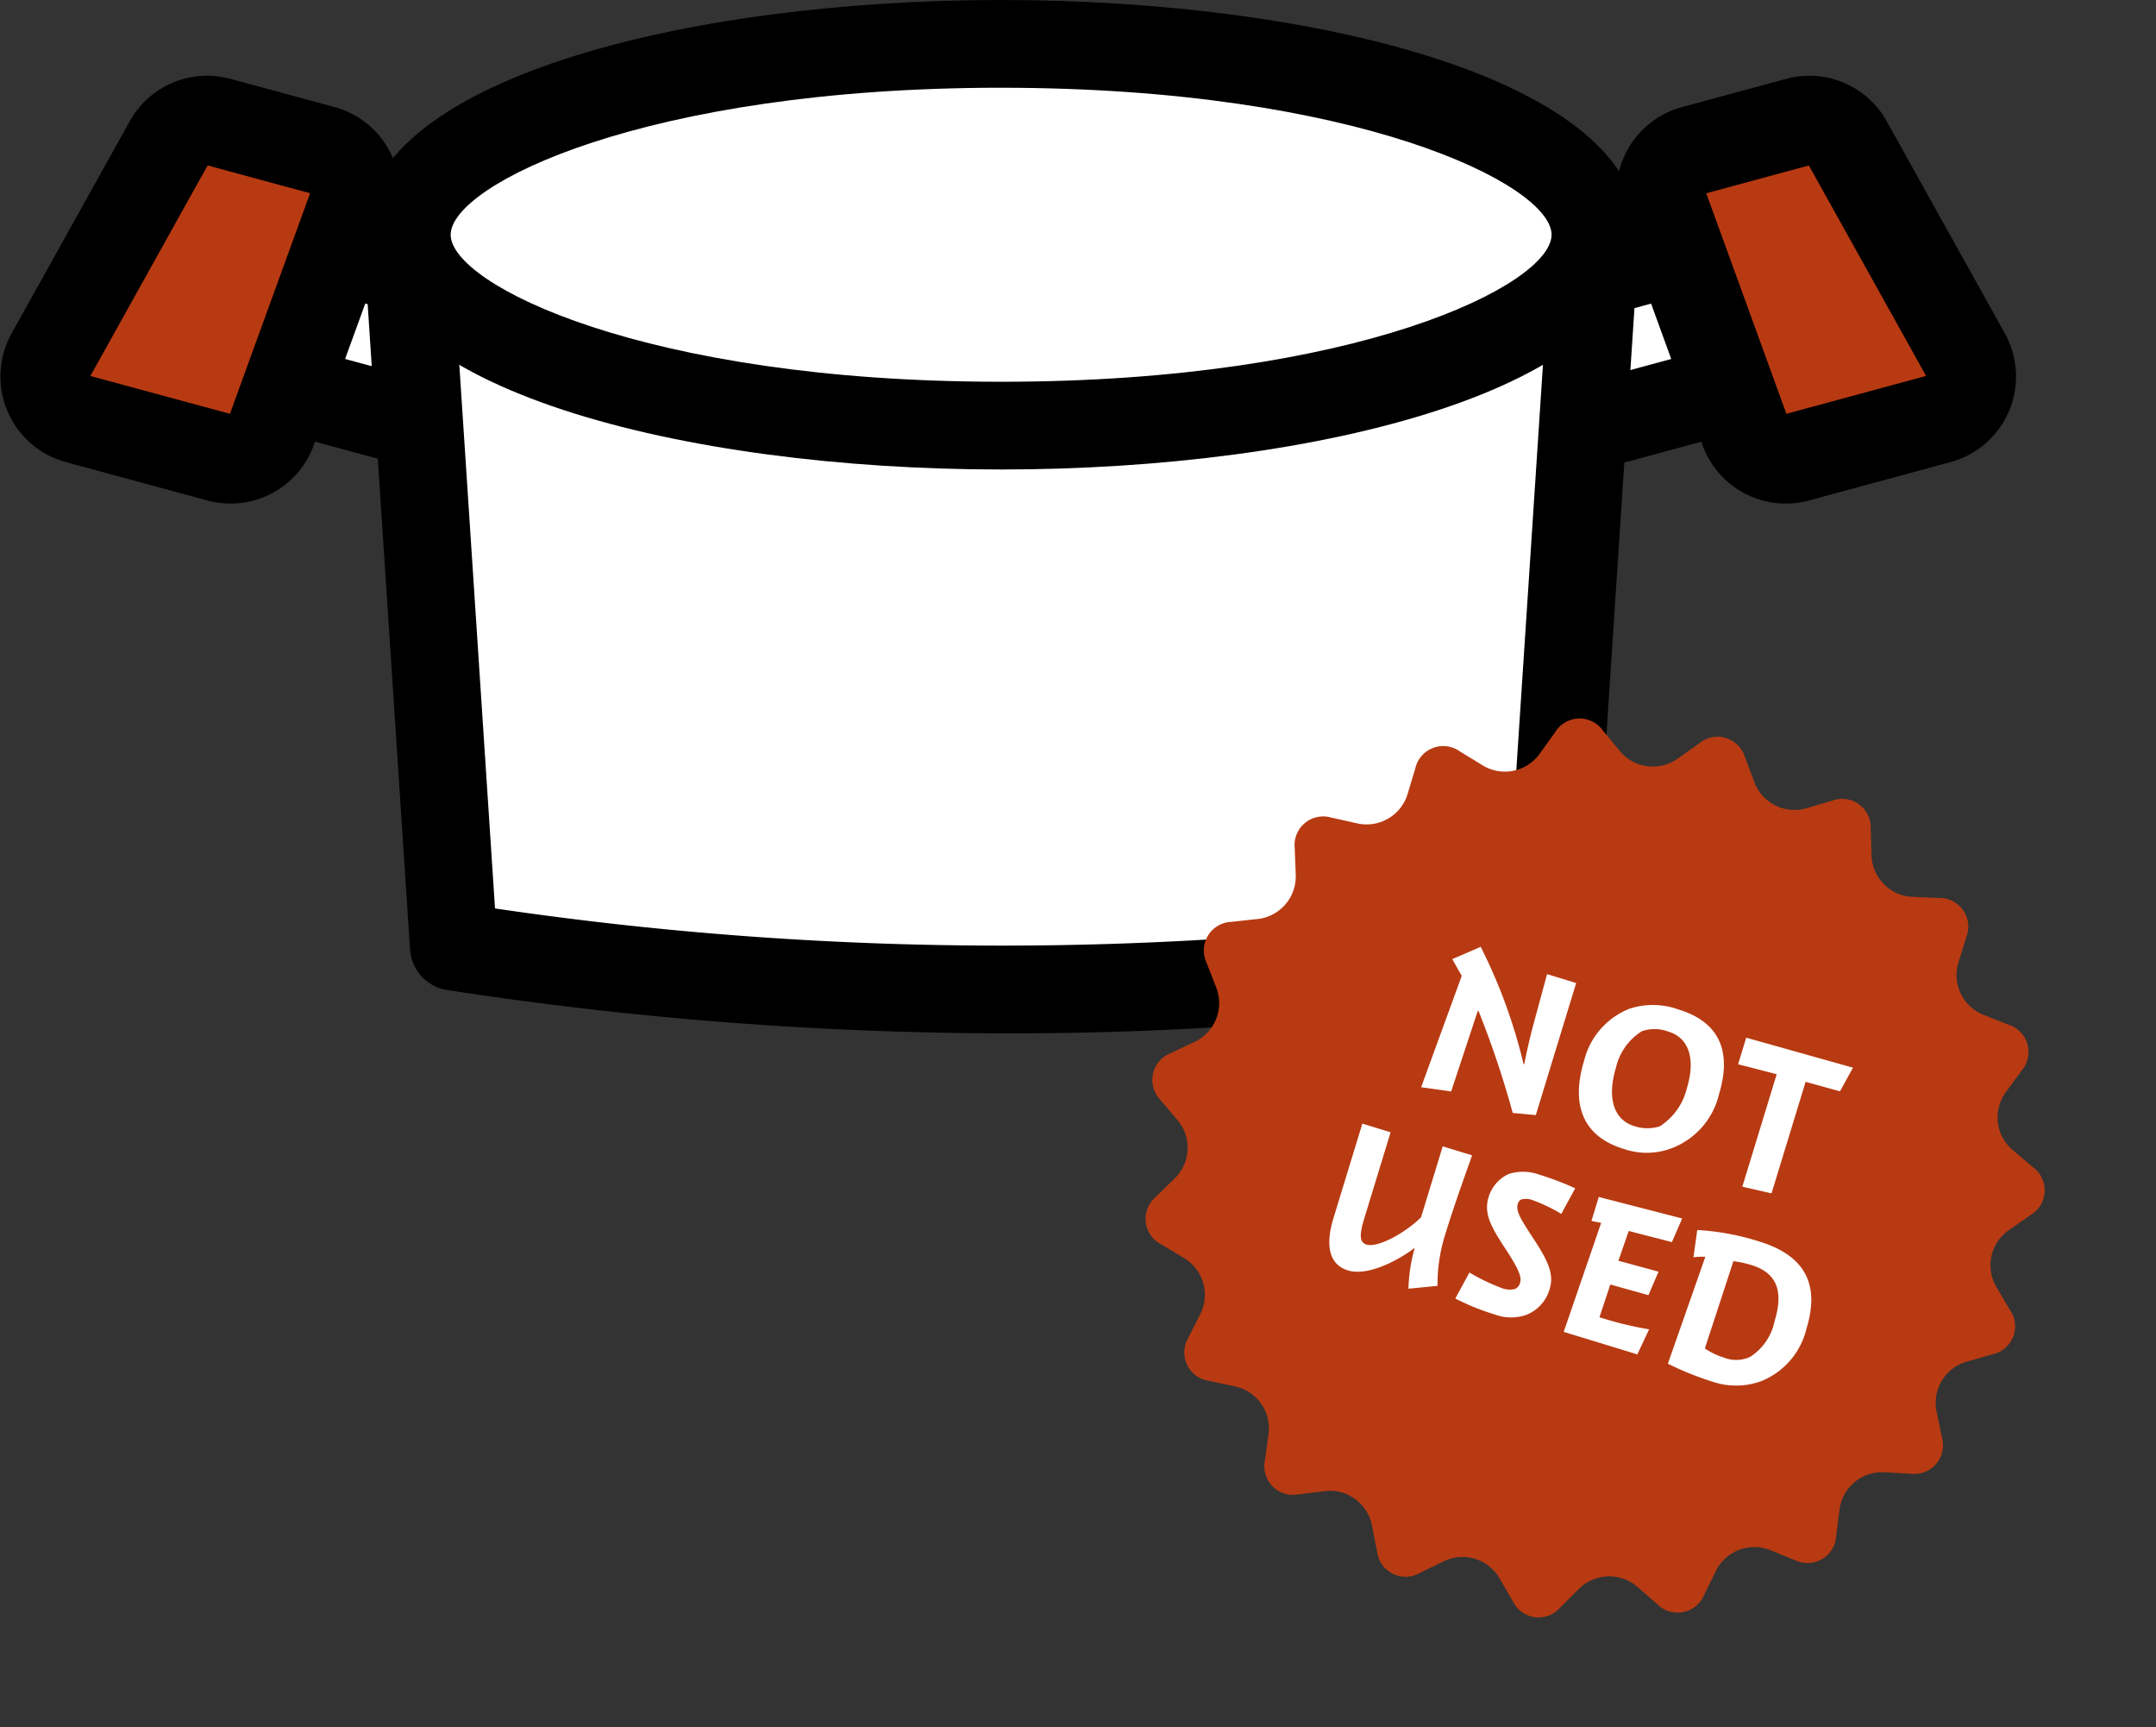
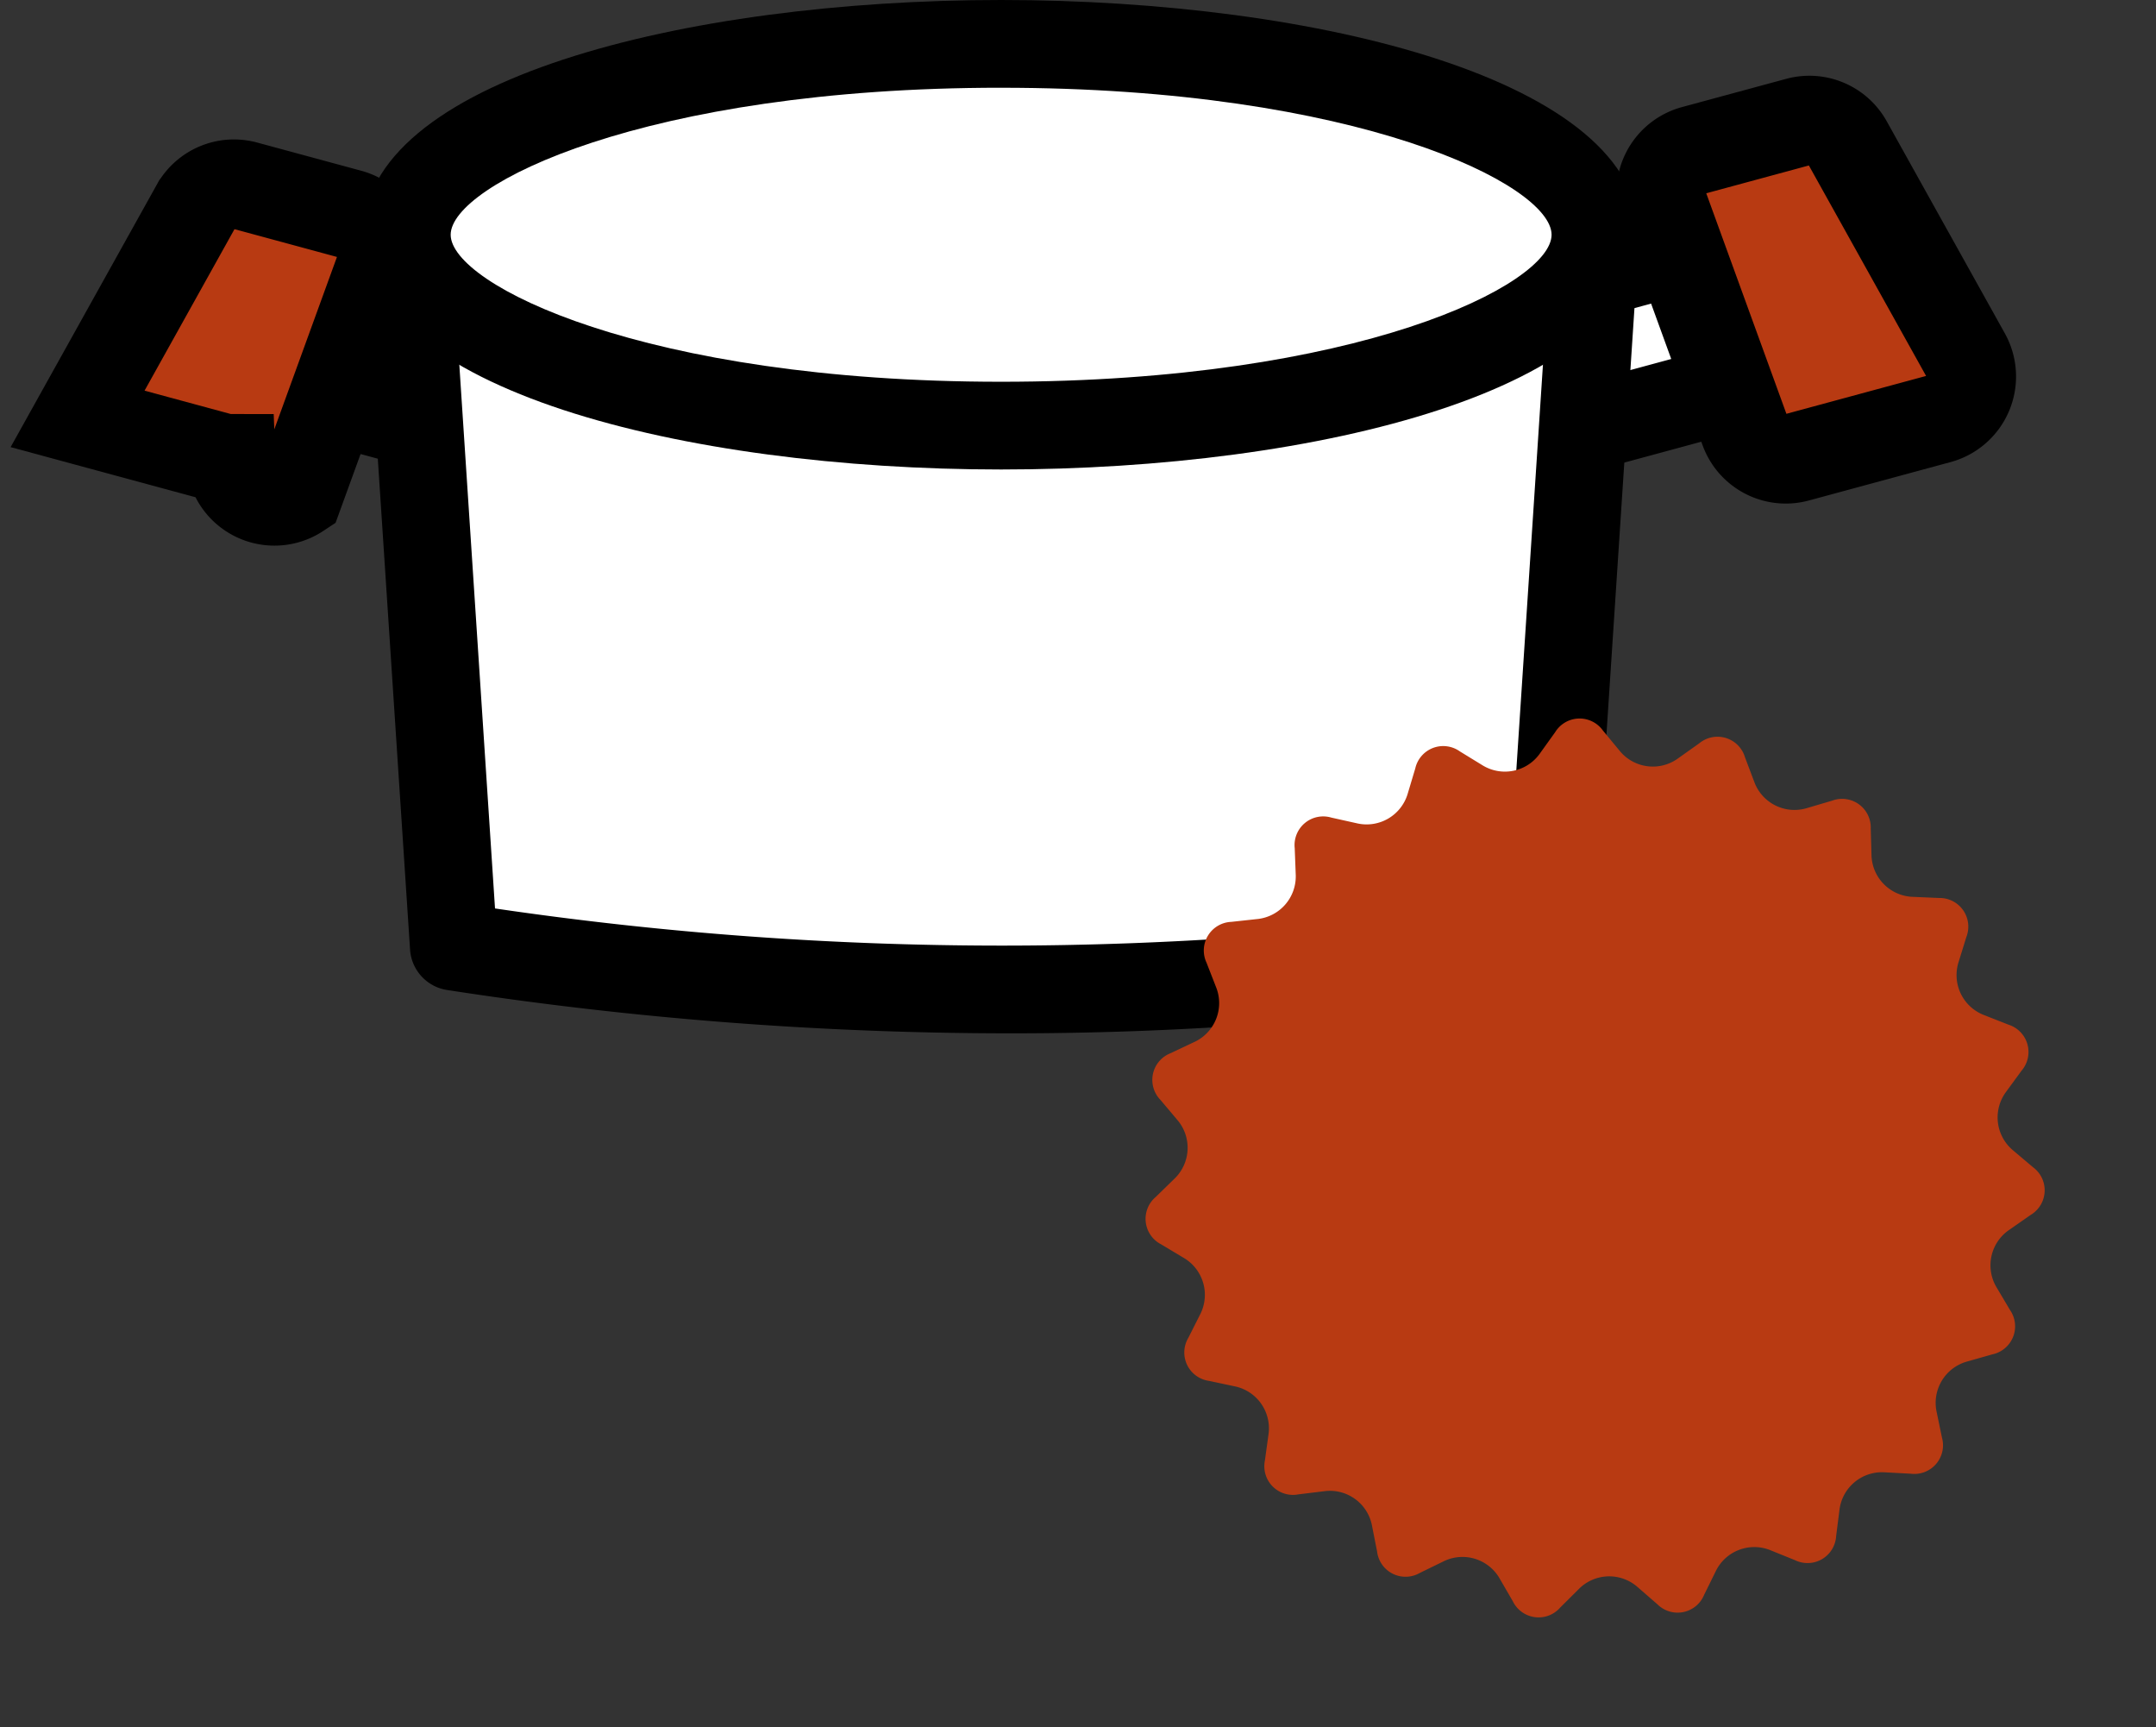
<svg xmlns="http://www.w3.org/2000/svg" width="120.427" height="96.453" viewBox="0 0 120.427 96.453">
  <rect x="0" y="0" width="120.427" height="96.453" fill="#333333" stroke="none" />
  <g id="グループ_143" data-name="グループ 143" transform="translate(2.527)">
    <g id="鍋フタなし" transform="translate(0 0)">
      <g id="グループ_137" data-name="グループ 137" transform="translate(0 6.729)">
        <g id="グループ_133" data-name="グループ 133">
          <g id="グループ_131" data-name="グループ 131" transform="translate(6.974 3.586)">
            <path id="パス_6841" data-name="パス 6841" d="M455.3,247.966l1.485-8.07L444.63,236.6l-2.369,7.831Z" transform="translate(-439.816 -234.153)" fill="#fff" />
            <path id="パス_6842" data-name="パス 6842" d="M452.742,247.855a2.444,2.444,0,0,1-.638-.085l-13.035-3.532a2.45,2.45,0,0,1-1.7-3.075l2.369-7.831a2.444,2.444,0,0,1,2.978-1.654l12.151,3.292a2.45,2.45,0,0,1,1.766,2.809l-1.485,8.07a2.446,2.446,0,0,1-2.4,2Zm-9.965-7.687,8.041,2.179.6-3.236-7.687-2.083Z" transform="translate(-437.262 -231.593)" />
          </g>
          <g id="グループ_132" data-name="グループ 132">
            <path id="パス_6843" data-name="パス 6843" d="M435.911,243.261l4.513-12.414L434.6,229.27,428,241.118Z" transform="translate(-425.555 -226.82)" fill="#b83a12" />
-             <path id="パス_6844" data-name="パス 6844" d="M433.358,243.151a2.445,2.445,0,0,1-.639-.085l-7.912-2.144a2.451,2.451,0,0,1-1.5-3.559l6.6-11.848a2.442,2.442,0,0,1,2.773-1.171l5.824,1.578a2.451,2.451,0,0,1,1.659,3.2l-4.513,12.414A2.446,2.446,0,0,1,433.358,243.151Z" transform="translate(-423 -224.26)" fill="#b83a12" stroke="#000" stroke-width="5" />
+             <path id="パス_6844" data-name="パス 6844" d="M433.358,243.151a2.445,2.445,0,0,1-.639-.085l-7.912-2.144l6.6-11.848a2.442,2.442,0,0,1,2.773-1.171l5.824,1.578a2.451,2.451,0,0,1,1.659,3.2l-4.513,12.414A2.446,2.446,0,0,1,433.358,243.151Z" transform="translate(-423 -224.26)" fill="#b83a12" stroke="#000" stroke-width="5" />
          </g>
        </g>
        <g id="グループ_136" data-name="グループ 136" transform="translate(81.197 0)">
          <g id="グループ_134" data-name="グループ 134" transform="translate(0 3.585)">
            <path id="パス_6845" data-name="パス 6845" d="M595.532,247.966l-1.485-8.07L606.2,236.6l2.369,7.831Z" transform="translate(-591.601 -234.153)" fill="#fff" />
            <path id="パス_6846" data-name="パス 6846" d="M592.977,247.855a2.446,2.446,0,0,1-2.4-2l-1.485-8.07a2.45,2.45,0,0,1,1.766-2.809L603,231.679a2.444,2.444,0,0,1,2.978,1.654l2.369,7.831a2.45,2.45,0,0,1-1.7,3.075l-13.034,3.532A2.447,2.447,0,0,1,592.977,247.855Zm1.327-8.744.6,3.236,8.041-2.179-.95-3.14Z" transform="translate(-589.047 -231.593)" />
          </g>
          <g id="グループ_135" data-name="グループ 135" transform="translate(9.069)">
-             <path id="パス_6847" data-name="パス 6847" d="M617.105,243.261l-4.513-12.414,5.824-1.578,6.6,11.848Z" transform="translate(-610.148 -226.821)" fill="#b83a12" stroke="#000" stroke-width="5" />
            <path id="パス_6848" data-name="パス 6848" d="M614.55,243.152a2.445,2.445,0,0,1-2.3-1.611l-4.513-12.414a2.45,2.45,0,0,1,1.659-3.2l5.824-1.578A2.445,2.445,0,0,1,618,225.516l6.6,11.848a2.451,2.451,0,0,1-1.5,3.558l-7.912,2.144A2.438,2.438,0,0,1,614.55,243.152Z" transform="translate(-607.593 -224.261)" fill="#b83a12" stroke="#000" stroke-width="5" />
          </g>
        </g>
      </g>
      <g id="グループ_140" data-name="グループ 140" transform="translate(17.756)">
        <g id="グループ_138" data-name="グループ 138" transform="translate(0 10.659)">
          <path id="パス_6849" data-name="パス 6849" d="M528.08,277.06a196.847,196.847,0,0,1-61.158,0l-2.612-39.754h66.382Z" transform="translate(-461.865 -234.857)" fill="#fff" />
          <path id="パス_6850" data-name="パス 6850" d="M495.328,279.341A206.728,206.728,0,0,1,464,276.921a2.447,2.447,0,0,1-2.069-2.26l-2.612-39.753a2.448,2.448,0,0,1,2.44-2.611h66.382a2.448,2.448,0,0,1,2.44,2.611l-2.612,39.753a2.447,2.447,0,0,1-2.051,2.257A192.11,192.11,0,0,1,495.328,279.341Zm-28.651-6.974a194.254,194.254,0,0,0,56.538.014l2.312-35.185h-61.16Z" transform="translate(-459.31 -232.297)" />
        </g>
        <g id="グループ_139" data-name="グループ 139">
          <ellipse id="楕円形_16" data-name="楕円形 16" cx="33.191" cy="10.659" rx="33.191" ry="10.659" transform="translate(2.445 2.449)" fill="#fff" />
          <path id="パス_6851" data-name="パス 6851" d="M494.946,236.717c-17.709,0-35.636-4.5-35.636-13.109S477.237,210.5,494.946,210.5s35.636,4.5,35.636,13.108S512.655,236.717,494.946,236.717Zm0-21.318c-19.894,0-30.746,5.423-30.746,8.209s10.852,8.21,30.746,8.21,30.747-5.423,30.747-8.21S514.84,215.4,494.946,215.4Z" transform="translate(-459.31 -210.5)" />
        </g>
      </g>
    </g>
    <g id="グループ_142" data-name="グループ 142" transform="translate(69.817 33.643) rotate(17)">
      <path id="パス_6852" data-name="パス 6852" d="M23.522,48.542a2.393,2.393,0,0,1,3.2,0l1.116,1.037a1.6,1.6,0,0,0,2.631-.439l.718-1.343a2.393,2.393,0,0,1,3.027-1.039l1.391.618a1.6,1.6,0,0,0,2.345-1.269l.243-1.5a2.393,2.393,0,0,1,2.525-1.966l1.517.133a1.6,1.6,0,0,0,1.806-1.962l-.258-1.5a2.393,2.393,0,0,1,1.751-2.679l1.478-.367a1.6,1.6,0,0,0,1.071-2.443l-.731-1.335a2.394,2.394,0,0,1,.786-3.1l1.279-.826a1.6,1.6,0,0,0,.221-2.658l-1.126-1.025a2.393,2.393,0,0,1-.264-3.19l.941-1.2a1.6,1.6,0,0,0-.655-2.586l-1.4-.6a2.393,2.393,0,0,1-1.286-2.931l.5-1.438A1.6,1.6,0,0,0,44.9,10.692l-1.518-.118A2.392,2.392,0,0,1,41.21,8.22L41.217,6.7a1.6,1.6,0,0,0-2.1-1.638l-1.474.381a2.392,2.392,0,0,1-2.815-1.523l-.487-1.443a1.6,1.6,0,0,0-2.523-.866l-1.271.839a2.394,2.394,0,0,1-3.157-.527L26.456.714a1.6,1.6,0,0,0-2.667,0L22.86,1.92a2.393,2.393,0,0,1-3.157.527l-1.271-.839a1.6,1.6,0,0,0-2.523.866l-.487,1.443a2.392,2.392,0,0,1-2.815,1.523l-1.474-.381A1.6,1.6,0,0,0,9.028,6.7L9.036,8.22a2.393,2.393,0,0,1-2.168,2.354l-1.518.118a1.6,1.6,0,0,0-1.459,2.233l.5,1.438a2.393,2.393,0,0,1-1.286,2.931l-1.4.6a1.6,1.6,0,0,0-.655,2.586L2,21.682a2.393,2.393,0,0,1-.264,3.19L.606,25.9a1.6,1.6,0,0,0,.221,2.658l1.279.826a2.394,2.394,0,0,1,.786,3.1L2.16,33.819a1.6,1.6,0,0,0,1.071,2.443l1.478.367A2.394,2.394,0,0,1,6.46,39.308l-.258,1.5a1.6,1.6,0,0,0,1.806,1.962l1.517-.133A2.393,2.393,0,0,1,12.051,44.6l.243,1.5a1.6,1.6,0,0,0,2.346,1.269l1.391-.618A2.392,2.392,0,0,1,19.058,47.8l.718,1.343a1.6,1.6,0,0,0,2.631.439Z" transform="translate(0.097 0.205)" fill="#b83a12" />
-       <path id="パス_7151" data-name="パス 7151" d="M-9-4.851h.044A52.972,52.972,0,0,1-5.467.033L-4.2-.231V-7.942H-5.9l.1,3.113c.022.539.077,1.419.154,2.068h-.044a29.858,29.858,0,0,0-4.2-5.555l-1.32,1.122.781.737L-10.78.154-9.108-.11Zm14.245.539C5.247-6.721,4.191-8.2,1.705-8.2a4.2,4.2,0,0,0-2.651.77,4.2,4.2,0,0,0-1.562,3.5c0,2.431,1.045,4.07,3.553,4.07a3.915,3.915,0,0,0,2.629-.88A4.276,4.276,0,0,0,5.247-4.312Zm-5.94.22A3.26,3.26,0,0,1,.1-6.446a2.193,2.193,0,0,1,1.43-.407c1.188,0,1.9,1.012,1.9,2.717A3.484,3.484,0,0,1,2.6-1.65a2.326,2.326,0,0,1-1.364.4C.044-1.254-.693-2.3-.693-4.092ZM9.669-6.413l1.991-.055.308-1.474L5.775-7.8v1.551L8-6.347V.22L9.669.1ZM-6.946,2.959H-8.662V7.106c-.649,1.177-1.837,2.343-2.464,2.343-.385,0-.55-.319-.55-1.342V3.058h-1.65V8.569c0,1.782.638,2.563,1.628,2.563,1.21,0,2.618-1.474,3.2-2.3a9.1,9.1,0,0,0,.33,2.288l1.507-.627a9.13,9.13,0,0,1-.429-2.827C-7.089,6.16-7.023,4.664-6.946,2.959Zm1.441,7.92a13.291,13.291,0,0,0,2.387.209,2.584,2.584,0,0,0,1.7-.517A2.187,2.187,0,0,0-.621,8.833c0-.737-.352-1.32-1.573-2.332l-.33-.275c-.77-.649-1.188-1.012-1.188-1.408a.37.37,0,0,1,.121-.308,1.073,1.073,0,0,1,.66-.143,8.744,8.744,0,0,1,1.705.264L-.9,3.036a16.125,16.125,0,0,0-2.145-.143,2.641,2.641,0,0,0-1.639.462,2.085,2.085,0,0,0-.7,1.551c0,.9.506,1.452,1.507,2.3l.341.286c.88.737,1.232,1.144,1.232,1.463a.522.522,0,0,1-.165.44,1.232,1.232,0,0,1-.759.165,11.034,11.034,0,0,1-1.947-.3ZM2.5,9.526,2.546,7.6l2.211-.055.154-1.419L2.59,6.2l.066-1.76,2.486-.11L5.307,2.9.5,3.113v1.4l.55-.055L.83,10.89h4.3l.22-1.529A19.887,19.887,0,0,1,2.5,9.526ZM9.8,2.871a13.857,13.857,0,0,0-3.5.4l.242,1.518a3.552,3.552,0,0,1,.627-.22L6.913,10.89a17.51,17.51,0,0,0,2.706.231,4.108,4.108,0,0,0,2.552-.814,4.216,4.216,0,0,0,1.573-3.564C13.744,4.378,12.677,2.871,9.8,2.871ZM9.762,4.257c1.6,0,2.156,1,2.156,2.618a3.1,3.1,0,0,1-.726,2.31,1.881,1.881,0,0,1-1.408.462A4.034,4.034,0,0,1,8.64,9.471l.1-5.126A5.628,5.628,0,0,1,9.762,4.257Z" transform="translate(25.423 23.675)" fill="#fff" />
    </g>
  </g>
</svg>